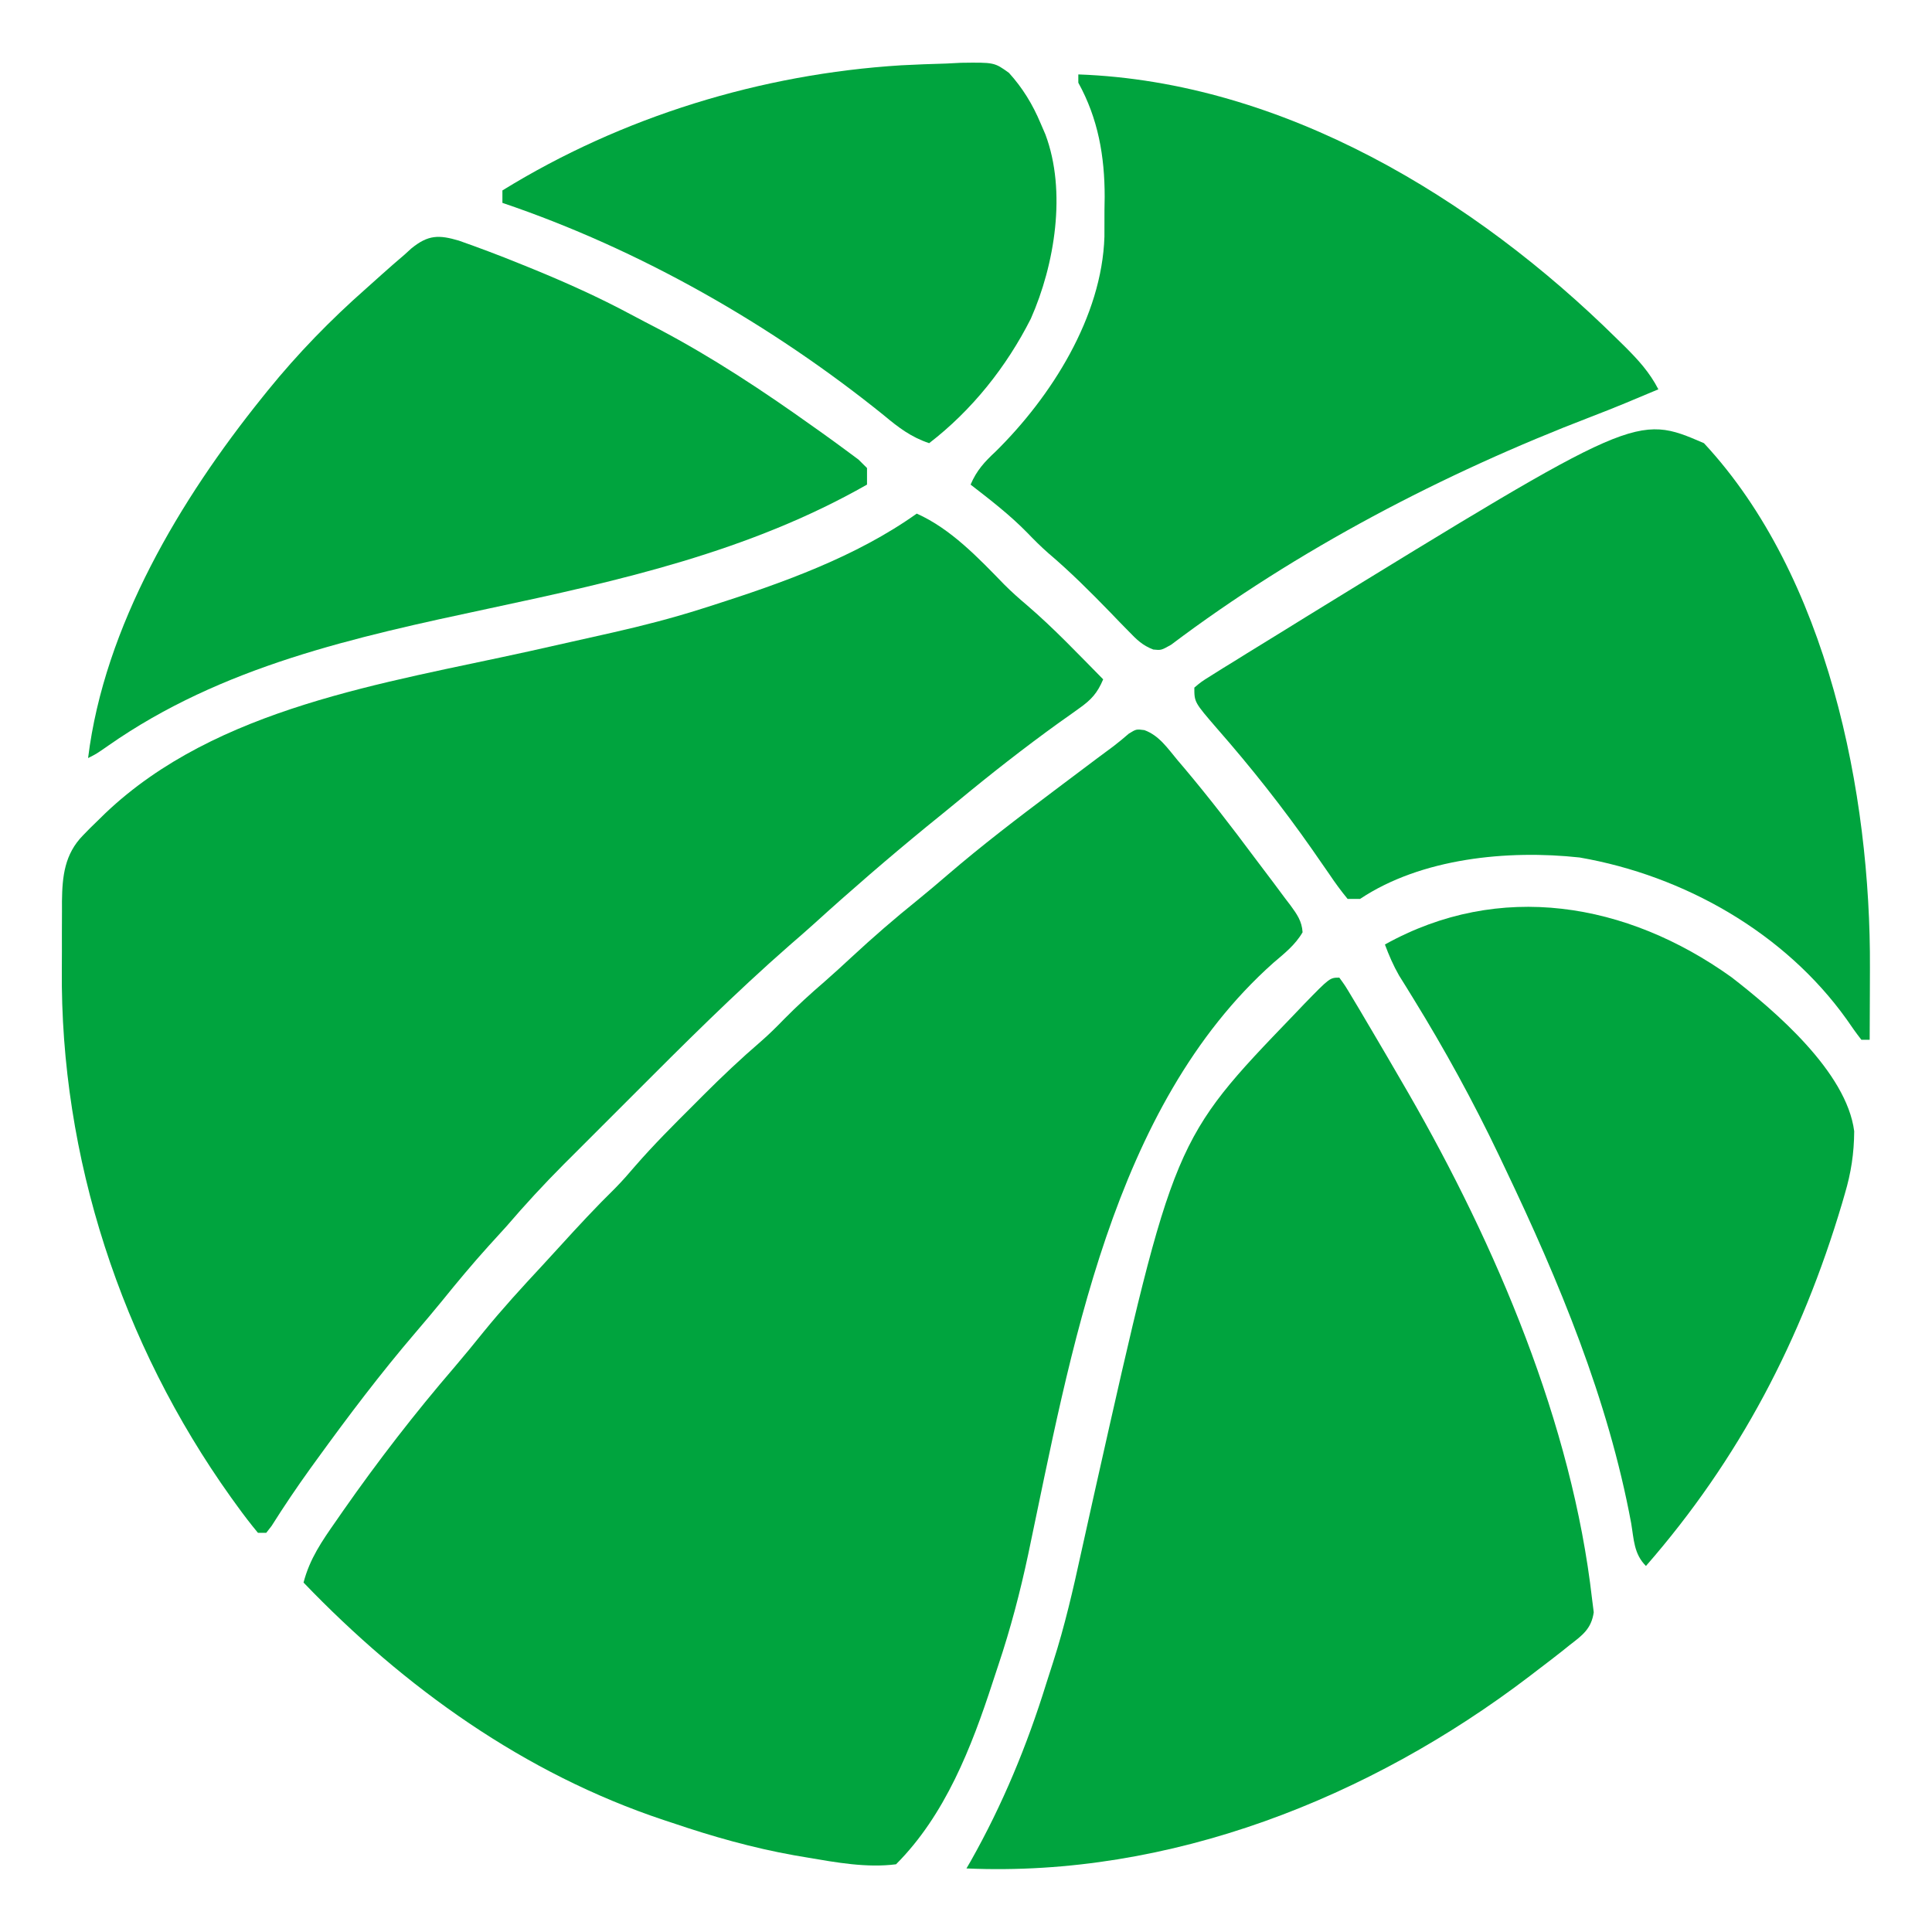
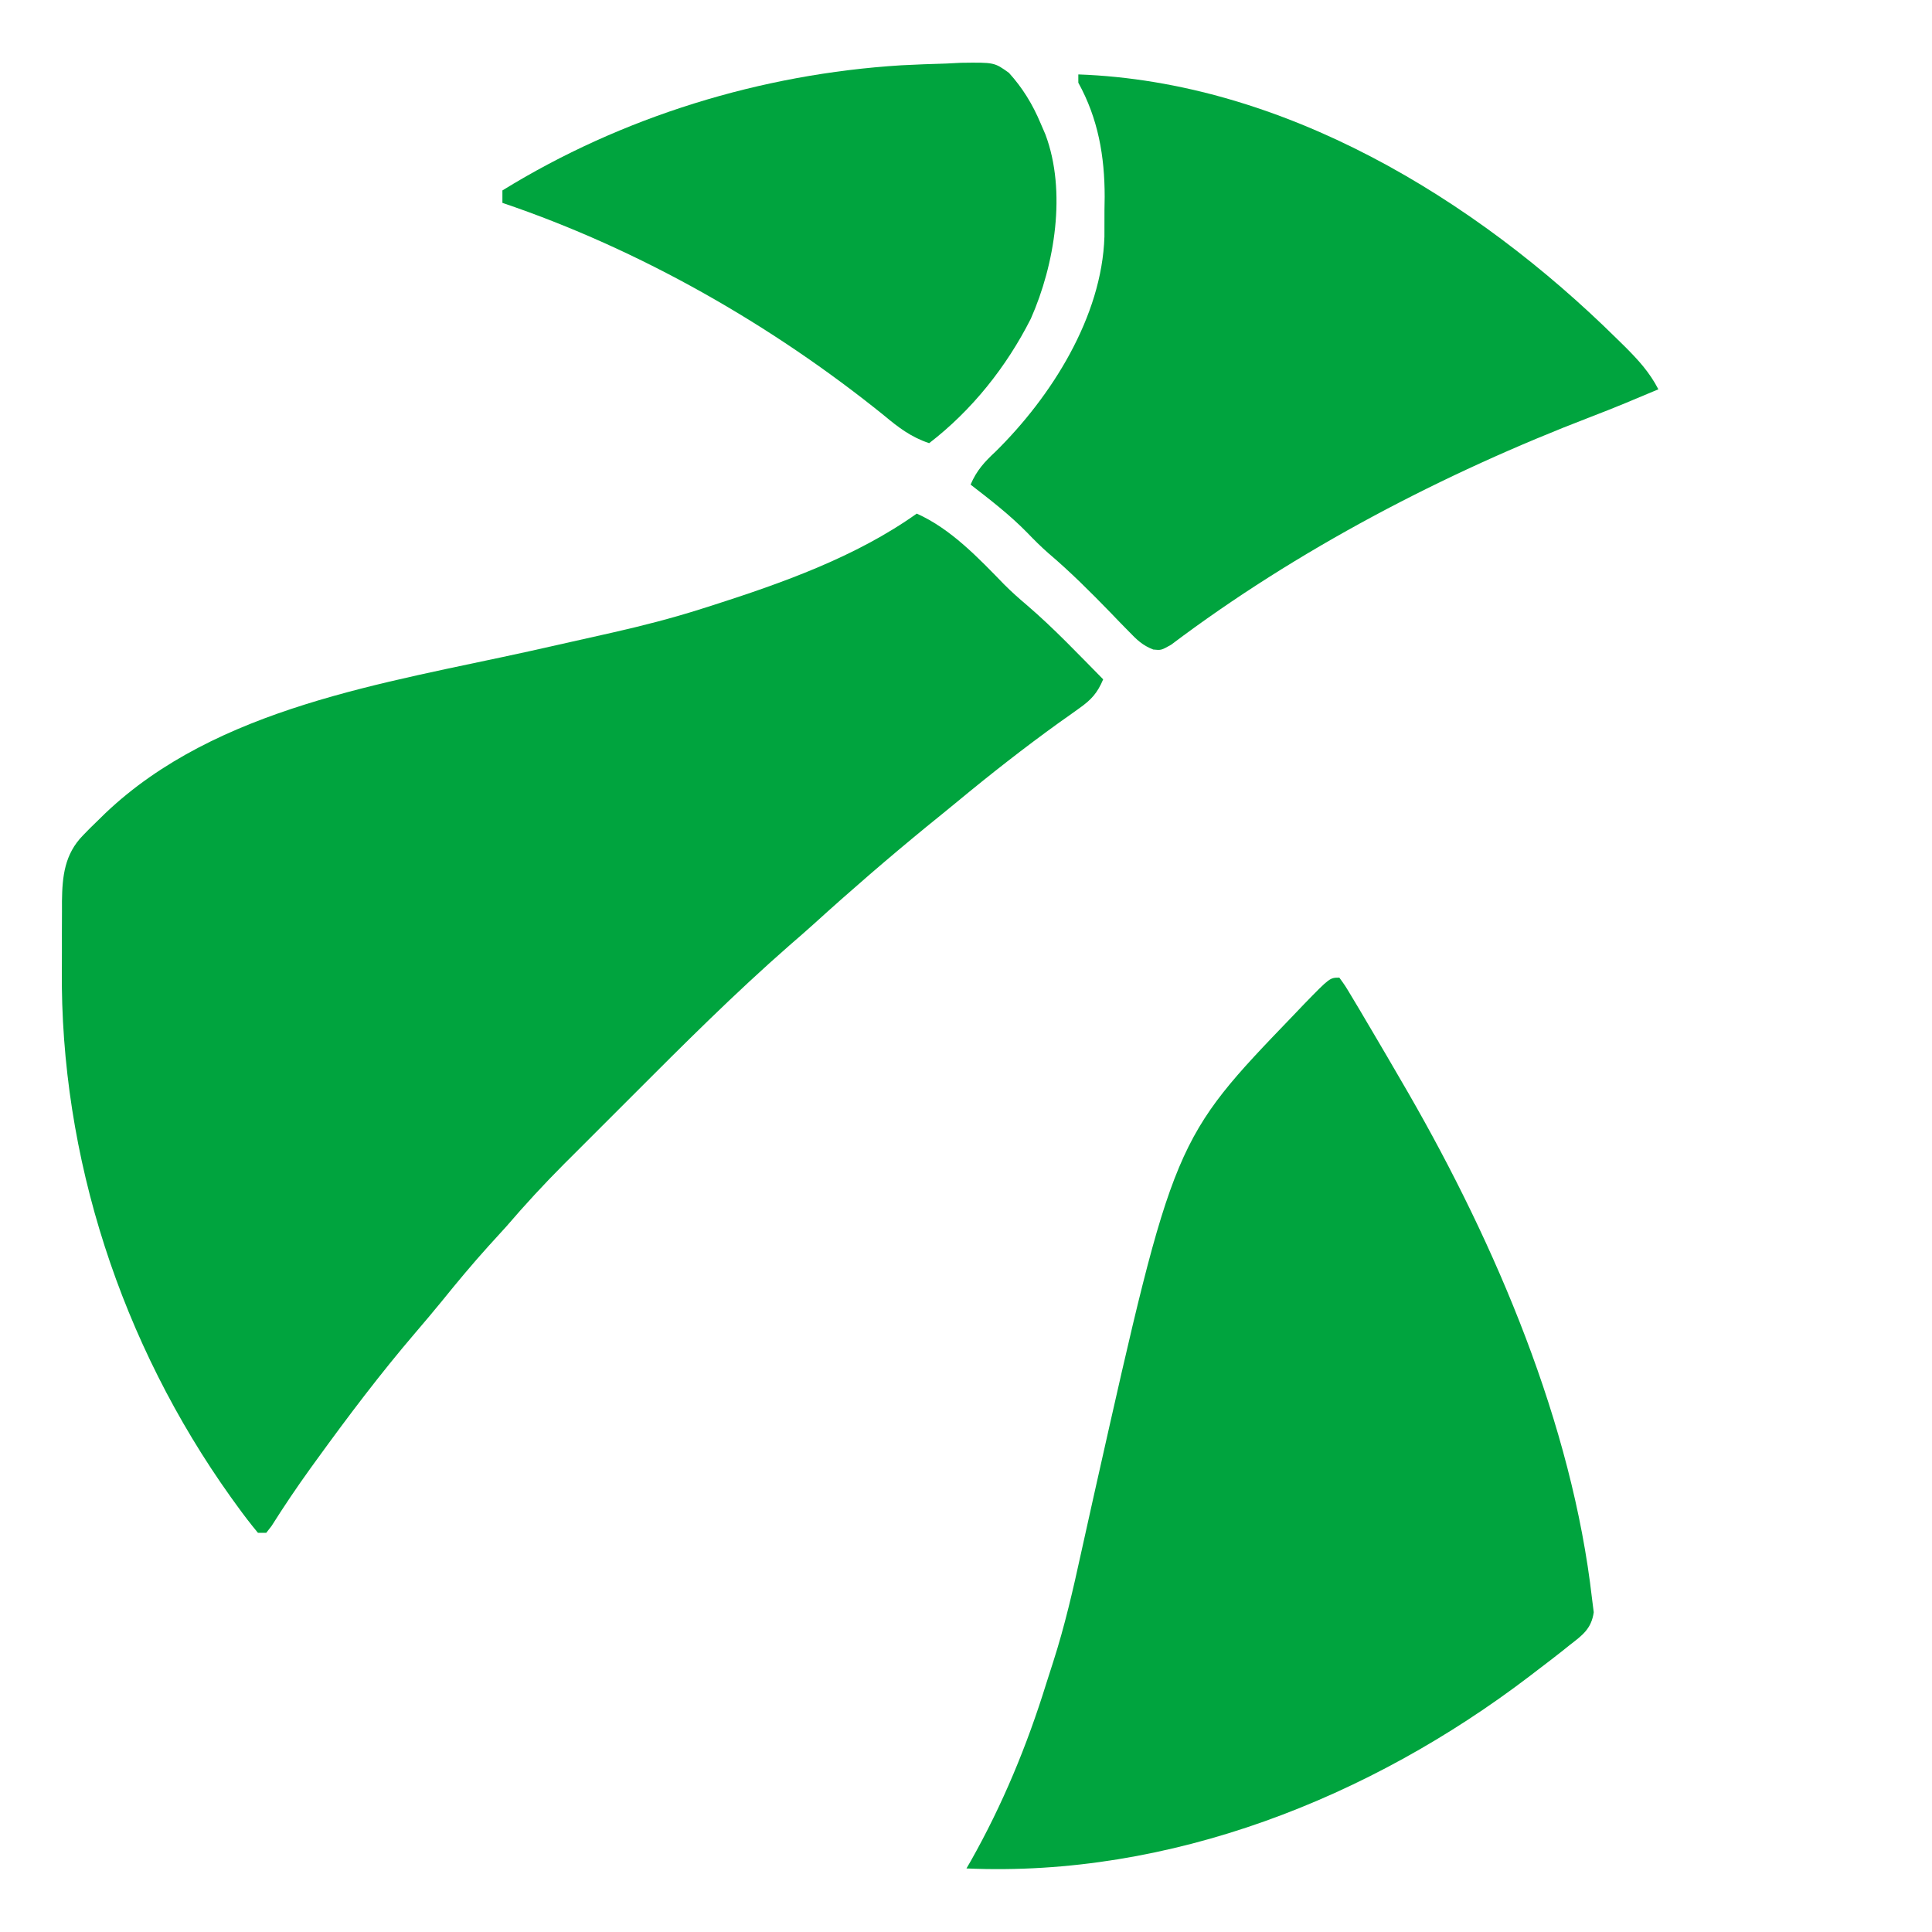
<svg xmlns="http://www.w3.org/2000/svg" xmlns:ns1="http://sodipodi.sourceforge.net/DTD/sodipodi-0.dtd" xmlns:ns2="http://www.inkscape.org/namespaces/inkscape" version="1.1" width="1024" height="1024" id="svg29" ns1:docname="123.svg" ns2:version="1.4.2 (ebf0e940, 2025-05-08)">
  <defs id="defs29" />
  <ns1:namedview id="namedview29" pagecolor="#ffffff" bordercolor="#000000" borderopacity="0.25" ns2:showpageshadow="2" ns2:pageopacity="0.0" ns2:pagecheckerboard="true" ns2:deskcolor="#d1d1d1" ns2:zoom="0.37774205" ns2:cx="-47.651565" ns2:cy="770.36697" ns2:window-width="1800" ns2:window-height="1035" ns2:window-x="0" ns2:window-y="40" ns2:window-maximized="1" ns2:current-layer="svg29" />
  <g id="g29" transform="matrix(2.196,0,0,2.196,-612.113,-459.047)">
-     <path d="M 0,0 C 3.563,1.284 5.631,4.41 7.999,7.243 8.565,7.909 9.131,8.575 9.715,9.262 15.56,16.21 21.1,23.385 26.517,30.67 c 1.527,2.049 3.072,4.084 4.619,6.119 0.935,1.254 1.869,2.509 2.801,3.766 0.653,0.853 0.653,0.853 1.319,1.723 1.568,2.151 2.765,3.81 2.935,6.511 -1.77,3.062 -4.41,5.123 -7.066,7.391 -38.982,34.738 -48.917,94.263 -59.148,142.695 -1.944,9.126 -4.27,18.004 -7.239,26.852 -0.458,1.366 -0.909,2.734 -1.354,4.104 -5.094,15.649 -11.462,32.052 -23.321,43.911 -7.089,0.903 -14.395,-0.434 -21.375,-1.625 -1.563,-0.265 -1.563,-0.265 -3.158,-0.536 -10.102,-1.806 -19.761,-4.541 -29.467,-7.839 -0.679,-0.224 -1.358,-0.448 -2.058,-0.678 -33.596,-11.174 -62.617,-31.97 -86.942,-57.322 1.495,-5.751 4.453,-10.014 7.812,-14.812 0.864,-1.246 0.864,-1.246 1.746,-2.518 8.4,-12.02 17.33,-23.576 26.895,-34.689 2.401,-2.81 4.73,-5.664 7.047,-8.543 4.48,-5.501 9.246,-10.709 14.075,-15.899 1.45,-1.565 2.888,-3.14 4.323,-4.718 4.366,-4.799 8.756,-9.54 13.393,-14.08 1.681,-1.713 3.235,-3.487 4.79,-5.315 4.397,-5.052 9.111,-9.765 13.855,-14.488 0.855,-0.859 1.711,-1.718 2.592,-2.604 4.467,-4.461 9.005,-8.761 13.793,-12.875 1.99,-1.731 3.846,-3.562 5.677,-5.459 3.128,-3.171 6.369,-6.126 9.746,-9.027 2.214,-1.937 4.376,-3.924 6.532,-5.925 5.154,-4.78 10.418,-9.342 15.898,-13.751 2.487,-2.022 4.927,-4.089 7.357,-6.179 8.221,-7.06 16.808,-13.606 25.467,-20.117 0.744,-0.56 1.488,-1.12 2.254,-1.697 8.845,-6.655 8.845,-6.655 12.206,-9.136 C -6.195,2.936 -4.96,1.897 -3.74,0.844 -1.939,-0.257 -1.939,-0.257 0,0 Z" fill="#00a43e" transform="translate(554.939,385.257)" id="path2" />
    <path d="m 0,0 c 8.205,3.642 14.953,10.762 21.129,17.125 1.766,1.77 3.588,3.386 5.496,5 C 33.112,27.687 39,33.925 45,40 c -1.393,3.309 -2.87,4.934 -5.789,6.996 -0.769,0.552 -1.538,1.104 -2.33,1.673 C 36.054,49.253 35.227,49.836 34.375,50.438 25.908,56.538 17.759,62.922 9.724,69.576 7.288,71.588 4.83,73.573 2.375,75.562 c -9.255,7.585 -18.309,15.402 -27.168,23.445 -1.943,1.754 -3.911,3.472 -5.895,5.18 -13.206,11.558 -25.614,23.956 -38.004,36.374 -2.358,2.363 -4.719,4.722 -7.082,7.079 -2.297,2.292 -4.589,4.588 -6.882,6.883 -1.253,1.25 -1.253,1.25 -2.532,2.526 -4.807,4.826 -9.379,9.781 -13.812,14.951 -1.454,1.608 -2.912,3.212 -4.375,4.812 -3.894,4.315 -7.592,8.758 -11.246,13.277 -2.108,2.579 -4.252,5.12 -6.418,7.65 -8.393,9.814 -16.137,20.057 -23.711,30.51 -0.796,1.099 -0.796,1.099 -1.609,2.219 -3.266,4.537 -6.37,9.141 -9.353,13.869 -0.425,0.548 -0.85,1.096 -1.288,1.661 -0.66,0 -1.32,0 -2,0 -1.784,-2.15 -3.434,-4.298 -5.062,-6.562 -0.735,-1.016 -0.735,-1.016 -1.486,-2.053 -26.396,-36.987 -41.207,-82.053 -40.788,-127.508 0.024,-2.799 0.021,-5.597 0.014,-8.396 0.006,-1.803 0.013,-3.607 0.021,-5.41 -9.1e-4,-0.825 -0.002,-1.65 -0.003,-2.5 0.074,-6.056 0.645,-11.38 5.069,-15.902 0.829,-0.849 0.829,-0.849 1.674,-1.716 0.597,-0.582 1.195,-1.165 1.81,-1.764 0.628,-0.614 1.255,-1.228 1.902,-1.86 26.872,-25.569 67.468,-31.391 102.305,-39.097 5.83,-1.291 11.656,-2.602 17.48,-3.922 0.906,-0.204 1.813,-0.409 2.746,-0.62 C -66.118,27.055 -59.039,25.24 -52,23 c 0.81,-0.256 1.619,-0.512 2.453,-0.775 C -32.514,16.773 -14.68,10.454 0,0 Z" fill="#00a43e" transform="translate(500,333)" id="path3" />
    <path d="M 0,0 C 1.414,1.946 1.414,1.946 3.055,4.695 3.663,5.709 4.272,6.724 4.899,7.769 5.551,8.876 6.203,9.984 6.875,11.125 7.21,11.691 7.545,12.257 7.891,12.84 10.282,16.881 12.646,20.937 15,25 c 0.551,0.949 1.102,1.898 1.67,2.876 C 37.791,64.563 56.193,107.701 61,150 c 0.133,1.045 0.266,2.091 0.402,3.168 -0.567,3.992 -2.74,5.557 -5.777,7.895 -0.578,0.464 -1.156,0.928 -1.751,1.406 C 51.935,164.006 49.971,165.505 48,167 c -0.685,0.526 -1.37,1.052 -2.076,1.593 C 7.325,198.021 -40.894,217.156 -90,215 c 0.34,-0.585 0.681,-1.17 1.031,-1.773 7.688,-13.617 13.597,-27.905 18.222,-42.83 0.539,-1.728 1.093,-3.451 1.658,-5.17 2.805,-8.72 4.833,-17.532 6.779,-26.472 0.967,-4.432 1.959,-8.859 2.951,-13.285 0.299,-1.334 0.299,-1.334 0.604,-2.695 C -39.957,39.082 -39.957,39.082 -11,9 -10.175,8.135 -9.35,7.27 -8.5,6.379 -2.29,0 -2.29,0 0,0 Z" fill="#00a43e" transform="translate(602,445)" id="path4" />
-     <path d="m 0,0 c 29.889,32.12 40.282,84.597 40.062,126.688 -0.005,1.684 -0.01,3.368 -0.014,5.053 C 40.038,135.827 40.021,139.913 40,144 c -0.66,0 -1.32,0 -2,0 -1.248,-1.601 -2.422,-3.258 -3.562,-4.938 C 19.49,118.152 -4.79,104.373 -30,100 c -17.348,-1.891 -38.211,0.141 -53,10 -0.99,0 -1.98,0 -3,0 -1.619,-1.966 -3.026,-3.892 -4.438,-6 -0.895,-1.293 -1.793,-2.584 -2.691,-3.875 -0.469,-0.678 -0.939,-1.356 -1.422,-2.055 -7.119,-10.173 -14.771,-19.845 -22.953,-29.18 C -123,62.526 -123,62.526 -123,59 c 1.702,-1.435 1.702,-1.435 4.109,-2.934 0.889,-0.56 1.778,-1.12 2.694,-1.697 0.972,-0.596 1.945,-1.192 2.946,-1.807 1.001,-0.623 2.001,-1.247 3.032,-1.889 3.066,-1.903 6.141,-3.789 9.218,-5.674 1.667,-1.033 3.333,-2.065 5,-3.098 C -16.331,-7.047 -16.331,-7.047 0,0 Z" fill="#00a43e" transform="translate(690,316)" id="path5" />
    <path d="m 0,0 c 49.405,1.774 95.666,29.916 129.938,63.75 0.651,0.638 1.303,1.277 1.974,1.934 C 135.146,68.913 137.877,71.896 140,76 134.615,78.276 129.233,80.541 123.77,82.621 88.187,96.272 52.835,114.698 22.391,137.656 20,139 20,139 18.09,138.807 15.467,137.794 14.124,136.449 12.172,134.43 11.454,133.697 10.736,132.965 9.996,132.211 9.255,131.44 8.514,130.669 7.75,129.875 2.914,124.893 -1.931,120.049 -7.228,115.555 -9.037,113.968 -10.709,112.298 -12.375,110.562 -16.567,106.283 -21.272,102.663 -26,99 c 1.463,-3.43 3.347,-5.471 6.062,-8 C -6.515,77.771 5.695,58.505 6.301,39.172 6.315,37.031 6.319,34.891 6.312,32.75 6.329,31.694 6.345,30.639 6.361,29.551 6.367,19.748 4.782,10.653 0,2 0,1.34 0,0.68 0,0 Z" fill="#00a43e" transform="translate(539,227)" id="path6" />
-     <path d="m 0,0 c 4.909,1.732 9.762,3.552 14.584,5.515 1.66,0.672 1.66,0.672 3.354,1.358 8.052,3.301 15.896,6.828 23.565,10.938 2.212,1.183 4.437,2.337 6.663,3.493 13.115,6.917 25.296,14.976 37.355,23.586 1.104,0.782 1.104,0.782 2.23,1.579 1.896,1.352 3.774,2.723 5.645,4.108 1.008,0.746 2.016,1.493 3.055,2.262 0.683,0.677 1.366,1.354 2.07,2.051 0,1.32 0,2.64 0,4 C 70.097,75.083 38.849,82.061 7.121,88.83 -25.108,95.713 -57.172,102.706 -84.6,121.886 c -2.879,2.004 -2.879,2.004 -4.879,3.004 3.92,-31.855 22.278,-62.488 42,-87 0.454,-0.565 0.907,-1.13 1.375,-1.711 7.244,-8.933 15.098,-17.002 23.723,-24.61 1.271,-1.121 2.534,-2.252 3.789,-3.392 1.804,-1.628 3.638,-3.212 5.488,-4.787 0.534,-0.488 1.068,-0.975 1.619,-1.477 C -7.383,-1.446 -4.793,-1.407 0,0 Z" fill="#00a43e" transform="translate(389.479,267.11)" id="path7" />
-     <path d="M 0,0 C 10.5,8.125 27.81,22.886 29.645,37.197 29.606,42.528 28.898,47.21 27.379,52.312 27.159,53.073 26.939,53.833 26.712,54.617 16.96,87.425 1.933,116.294 -20.621,142.125 c -2.918,-2.918 -2.898,-6.381 -3.562,-10.312 -5.539,-29.878 -17.407,-58.392 -30.438,-85.688 -0.469,-0.989 -0.938,-1.978 -1.422,-2.997 C -62.274,30.071 -69.134,17.542 -76.722,5.233 -77.33,4.245 -77.939,3.256 -78.566,2.238 -79.379,0.936 -79.379,0.936 -80.208,-0.393 -81.596,-2.831 -82.646,-5.248 -83.621,-7.875 -55.957,-23.277 -25.297,-18.097 0,0 Z" fill="#00a43e" transform="translate(696.621,444.875)" id="path8" />
    <path d="m 0,0 c 3.628,-0.196 7.252,-0.32 10.884,-0.423 1.163,-0.06 2.326,-0.119 3.524,-0.181 8.077,-0.11 8.077,-0.11 11.608,2.429 3.287,3.619 5.727,7.615 7.618,12.127 0.389,0.902 0.779,1.805 1.18,2.734 5.157,13.724 2.254,31.432 -3.516,44.473 C 25.42,72.78 17.098,83.248 6.759,91.202 2.446,89.767 -0.617,87.45 -4.054,84.577 -31.219,62.62 -63.147,44.399 -96.241,33.202 c 0,-0.99 0,-1.98 0,-3 C -67.363,12.389 -33.814,2.104 0,0 Z" fill="#00a43e" transform="translate(496.241,224.798)" id="path9" />
  </g>
</svg>